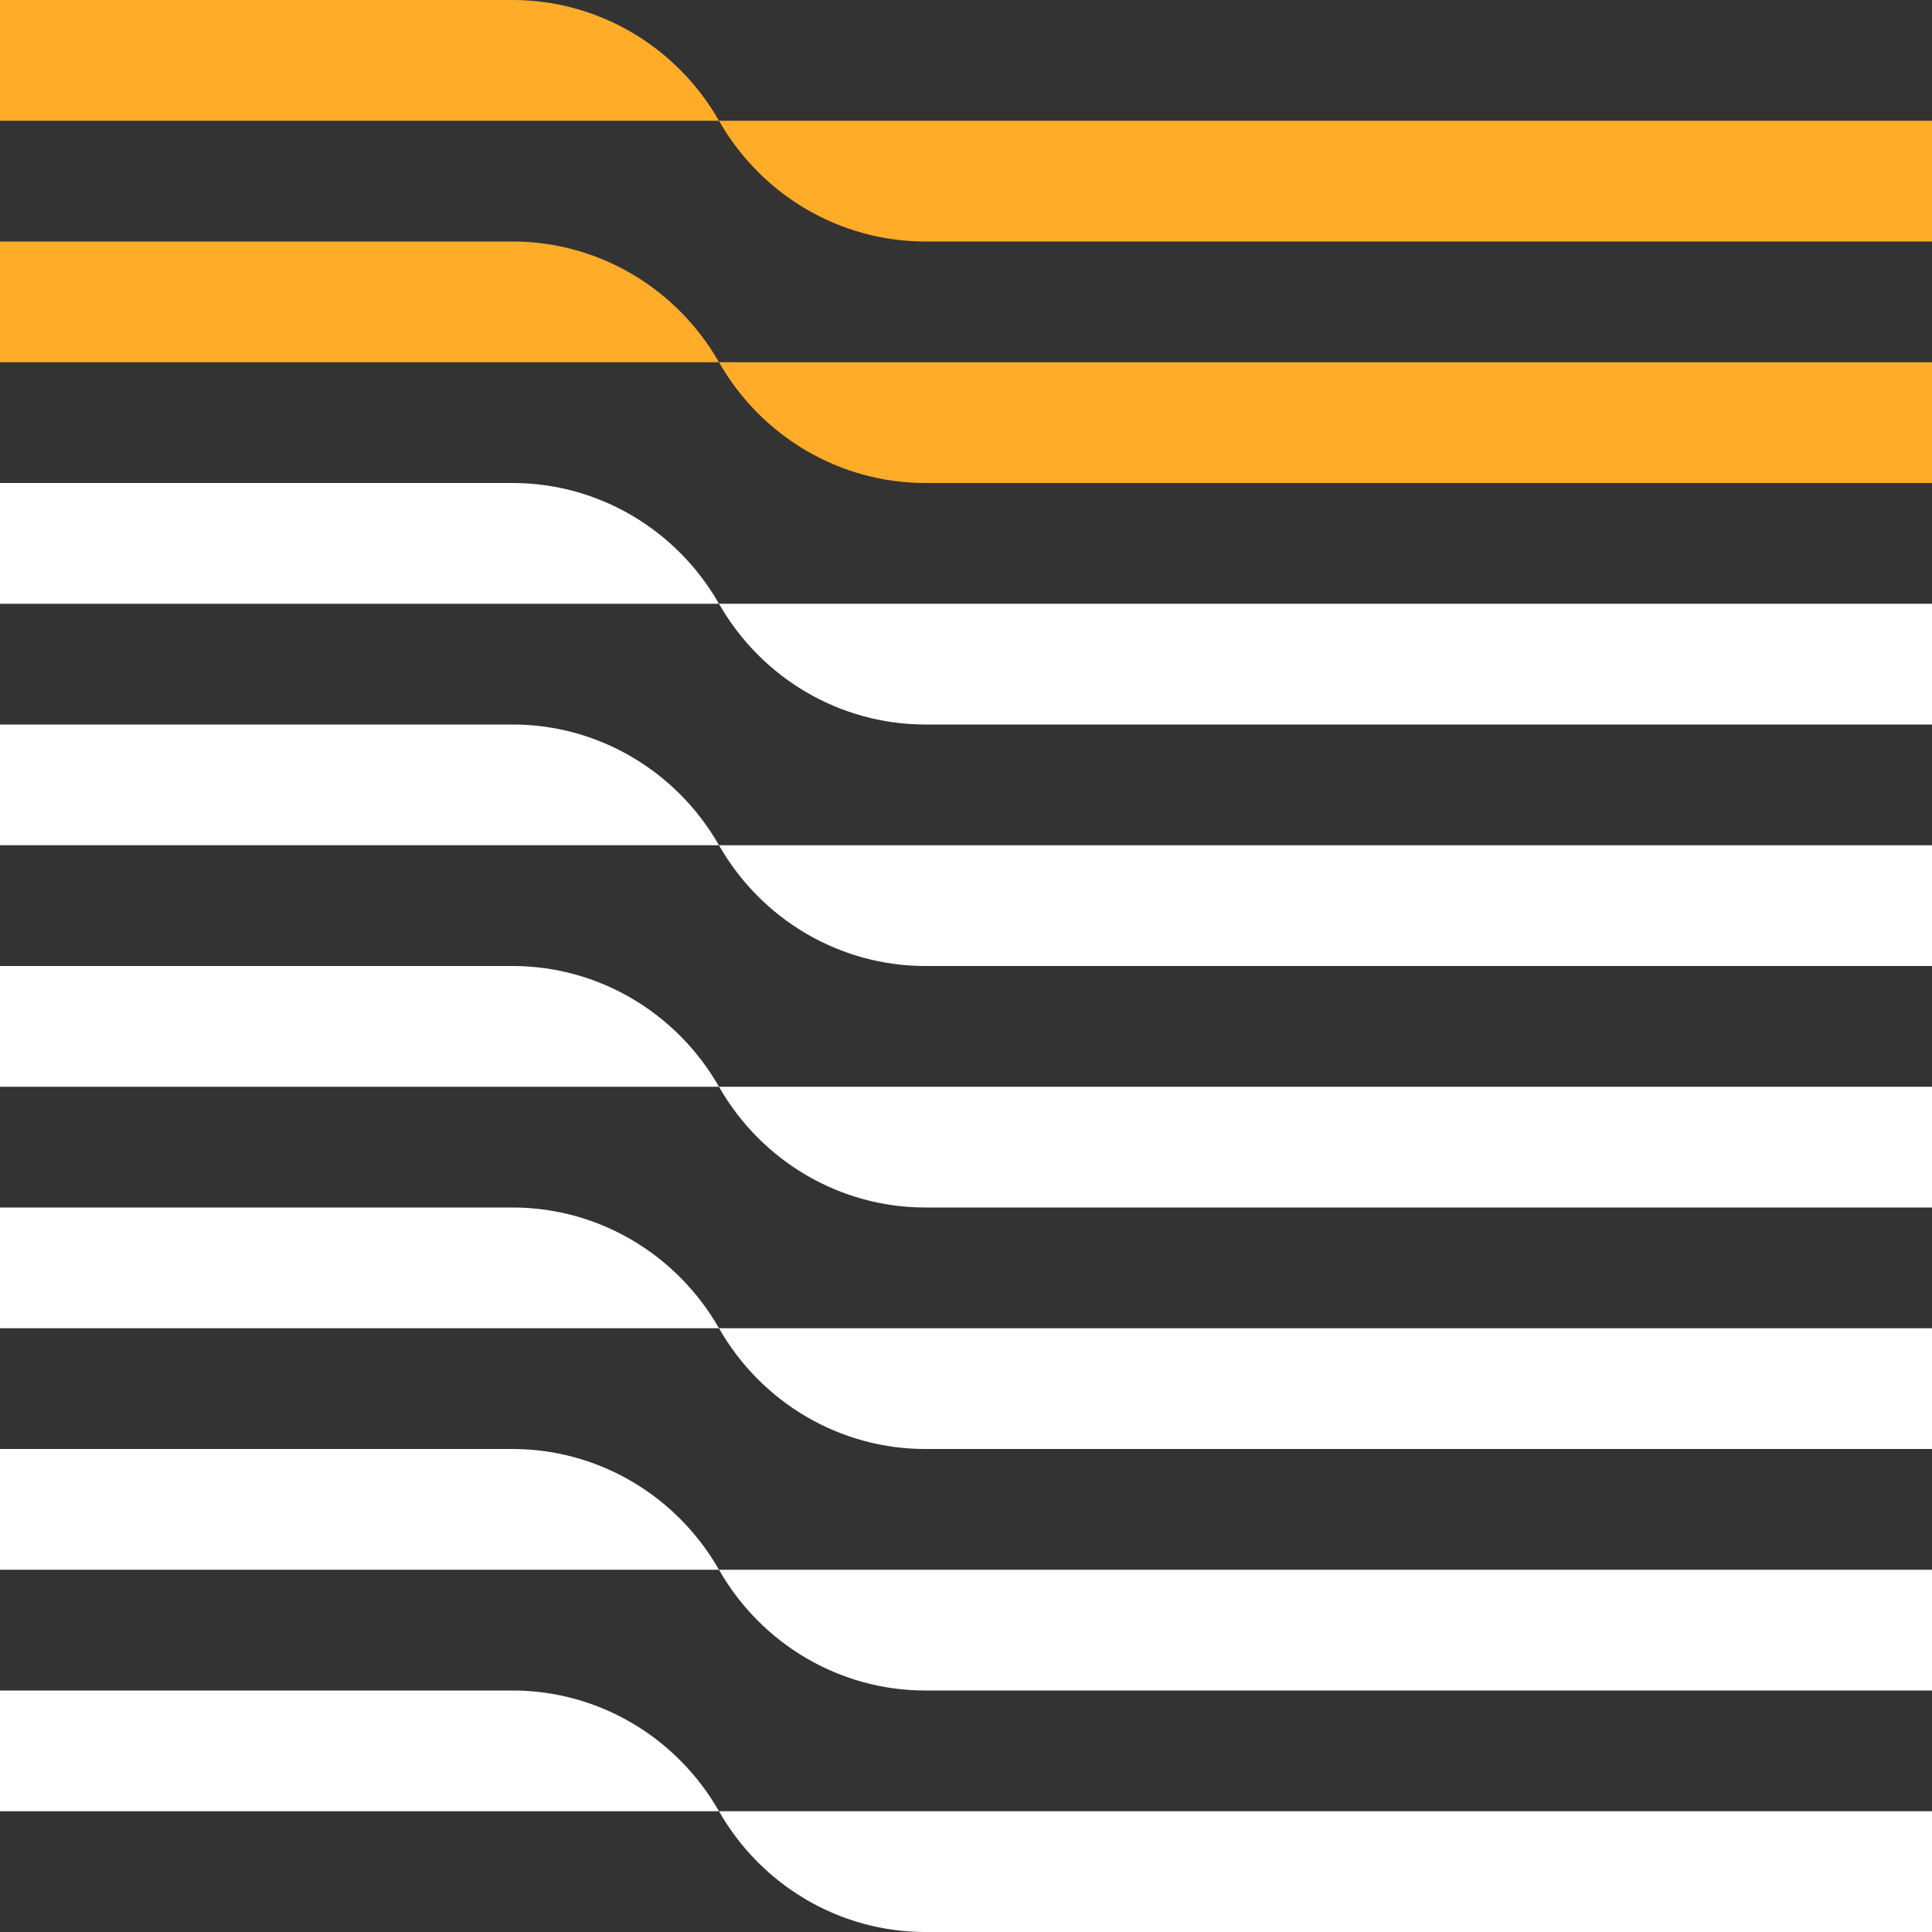
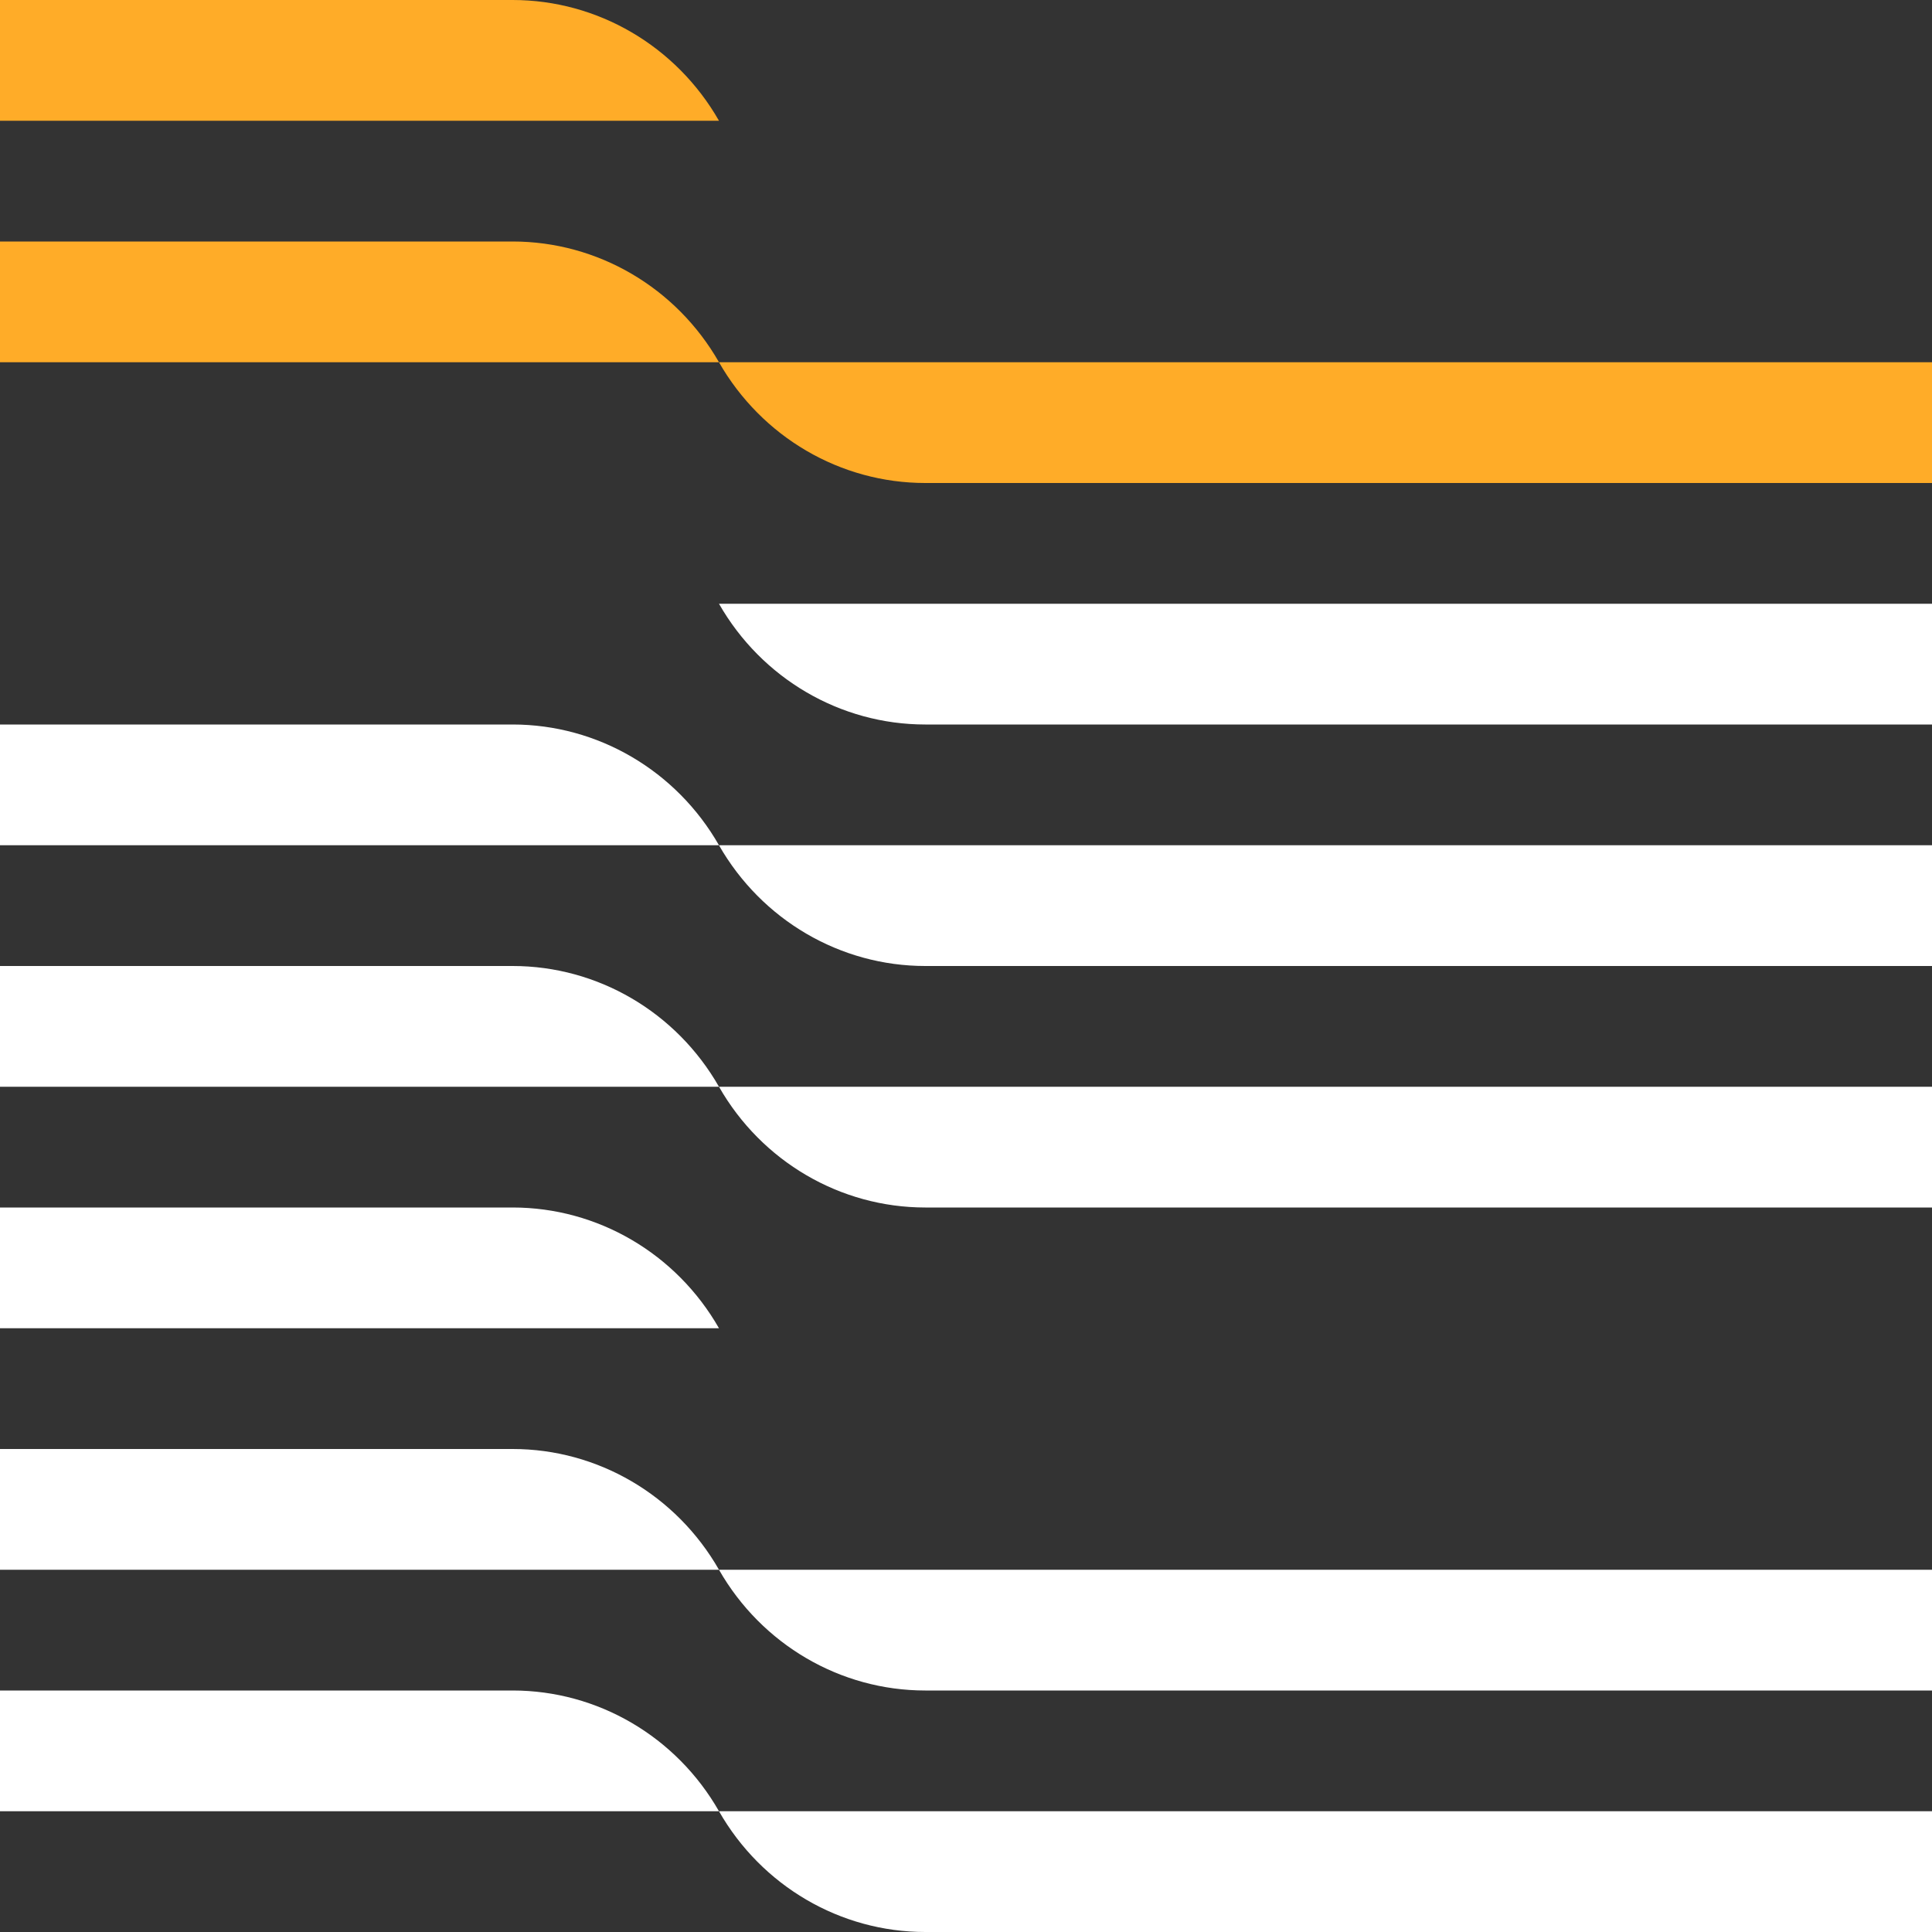
<svg xmlns="http://www.w3.org/2000/svg" id="Layer_1" viewBox="0 0 56 56">
  <rect x="0" y="0" width="56" height="56" fill="#333333" stroke="none" />
  <defs>
    <style>      .st0 {        fill: #ffac28;      }      .st1 {        fill: #fff;      }    </style>
  </defs>
  <path class="st0" d="M20.84,3.5H0V0h14.86c2.46,0,4.74,1.33,5.98,3.5Z" />
-   <path class="st0" d="M20.84,3.5h35.16v3.5h-29.18c-2.46,0-4.74-1.33-5.98-3.5Z" />
  <path class="st0" d="M20.84,10.5H0v-3.5h14.86c2.46,0,4.74,1.33,5.98,3.5Z" />
  <path class="st0" d="M20.84,10.5h35.16v3.5h-29.18c-2.46,0-4.74-1.33-5.98-3.5Z" />
-   <path class="st1" d="M20.84,17.5H0v-3.5h14.86c2.46,0,4.74,1.33,5.98,3.5Z" />
  <path class="st1" d="M20.84,17.5h35.16v3.5h-29.18c-2.46,0-4.74-1.33-5.98-3.5Z" />
  <path class="st1" d="M20.84,24.5H0v-3.5h14.86c2.46,0,4.74,1.33,5.98,3.5Z" />
  <path class="st1" d="M20.84,24.5h35.16v3.5h-29.18c-2.46,0-4.74-1.33-5.98-3.5Z" />
  <path class="st1" d="M20.84,31.5H0v-3.5h14.86c2.46,0,4.74,1.33,5.98,3.5Z" />
  <path class="st1" d="M20.84,31.5h35.16v3.5h-29.18c-2.46,0-4.74-1.33-5.98-3.5Z" />
  <path class="st1" d="M20.84,38.5H0v-3.5h14.86c2.46,0,4.74,1.33,5.98,3.5Z" />
-   <path class="st1" d="M20.84,38.5h35.16v3.5h-29.18c-2.46,0-4.74-1.33-5.98-3.5Z" />
  <path class="st1" d="M20.84,45.5H0v-3.5h14.86c2.46,0,4.74,1.33,5.98,3.5Z" />
  <path class="st1" d="M20.84,45.5h35.16v3.5h-29.18c-2.46,0-4.74-1.33-5.98-3.5Z" />
  <path class="st1" d="M20.84,52.5H0v-3.5h14.86c2.46,0,4.74,1.33,5.98,3.5Z" />
  <path class="st1" d="M20.84,52.5h35.16v3.5h-29.18c-2.46,0-4.74-1.33-5.98-3.5Z" />
</svg>